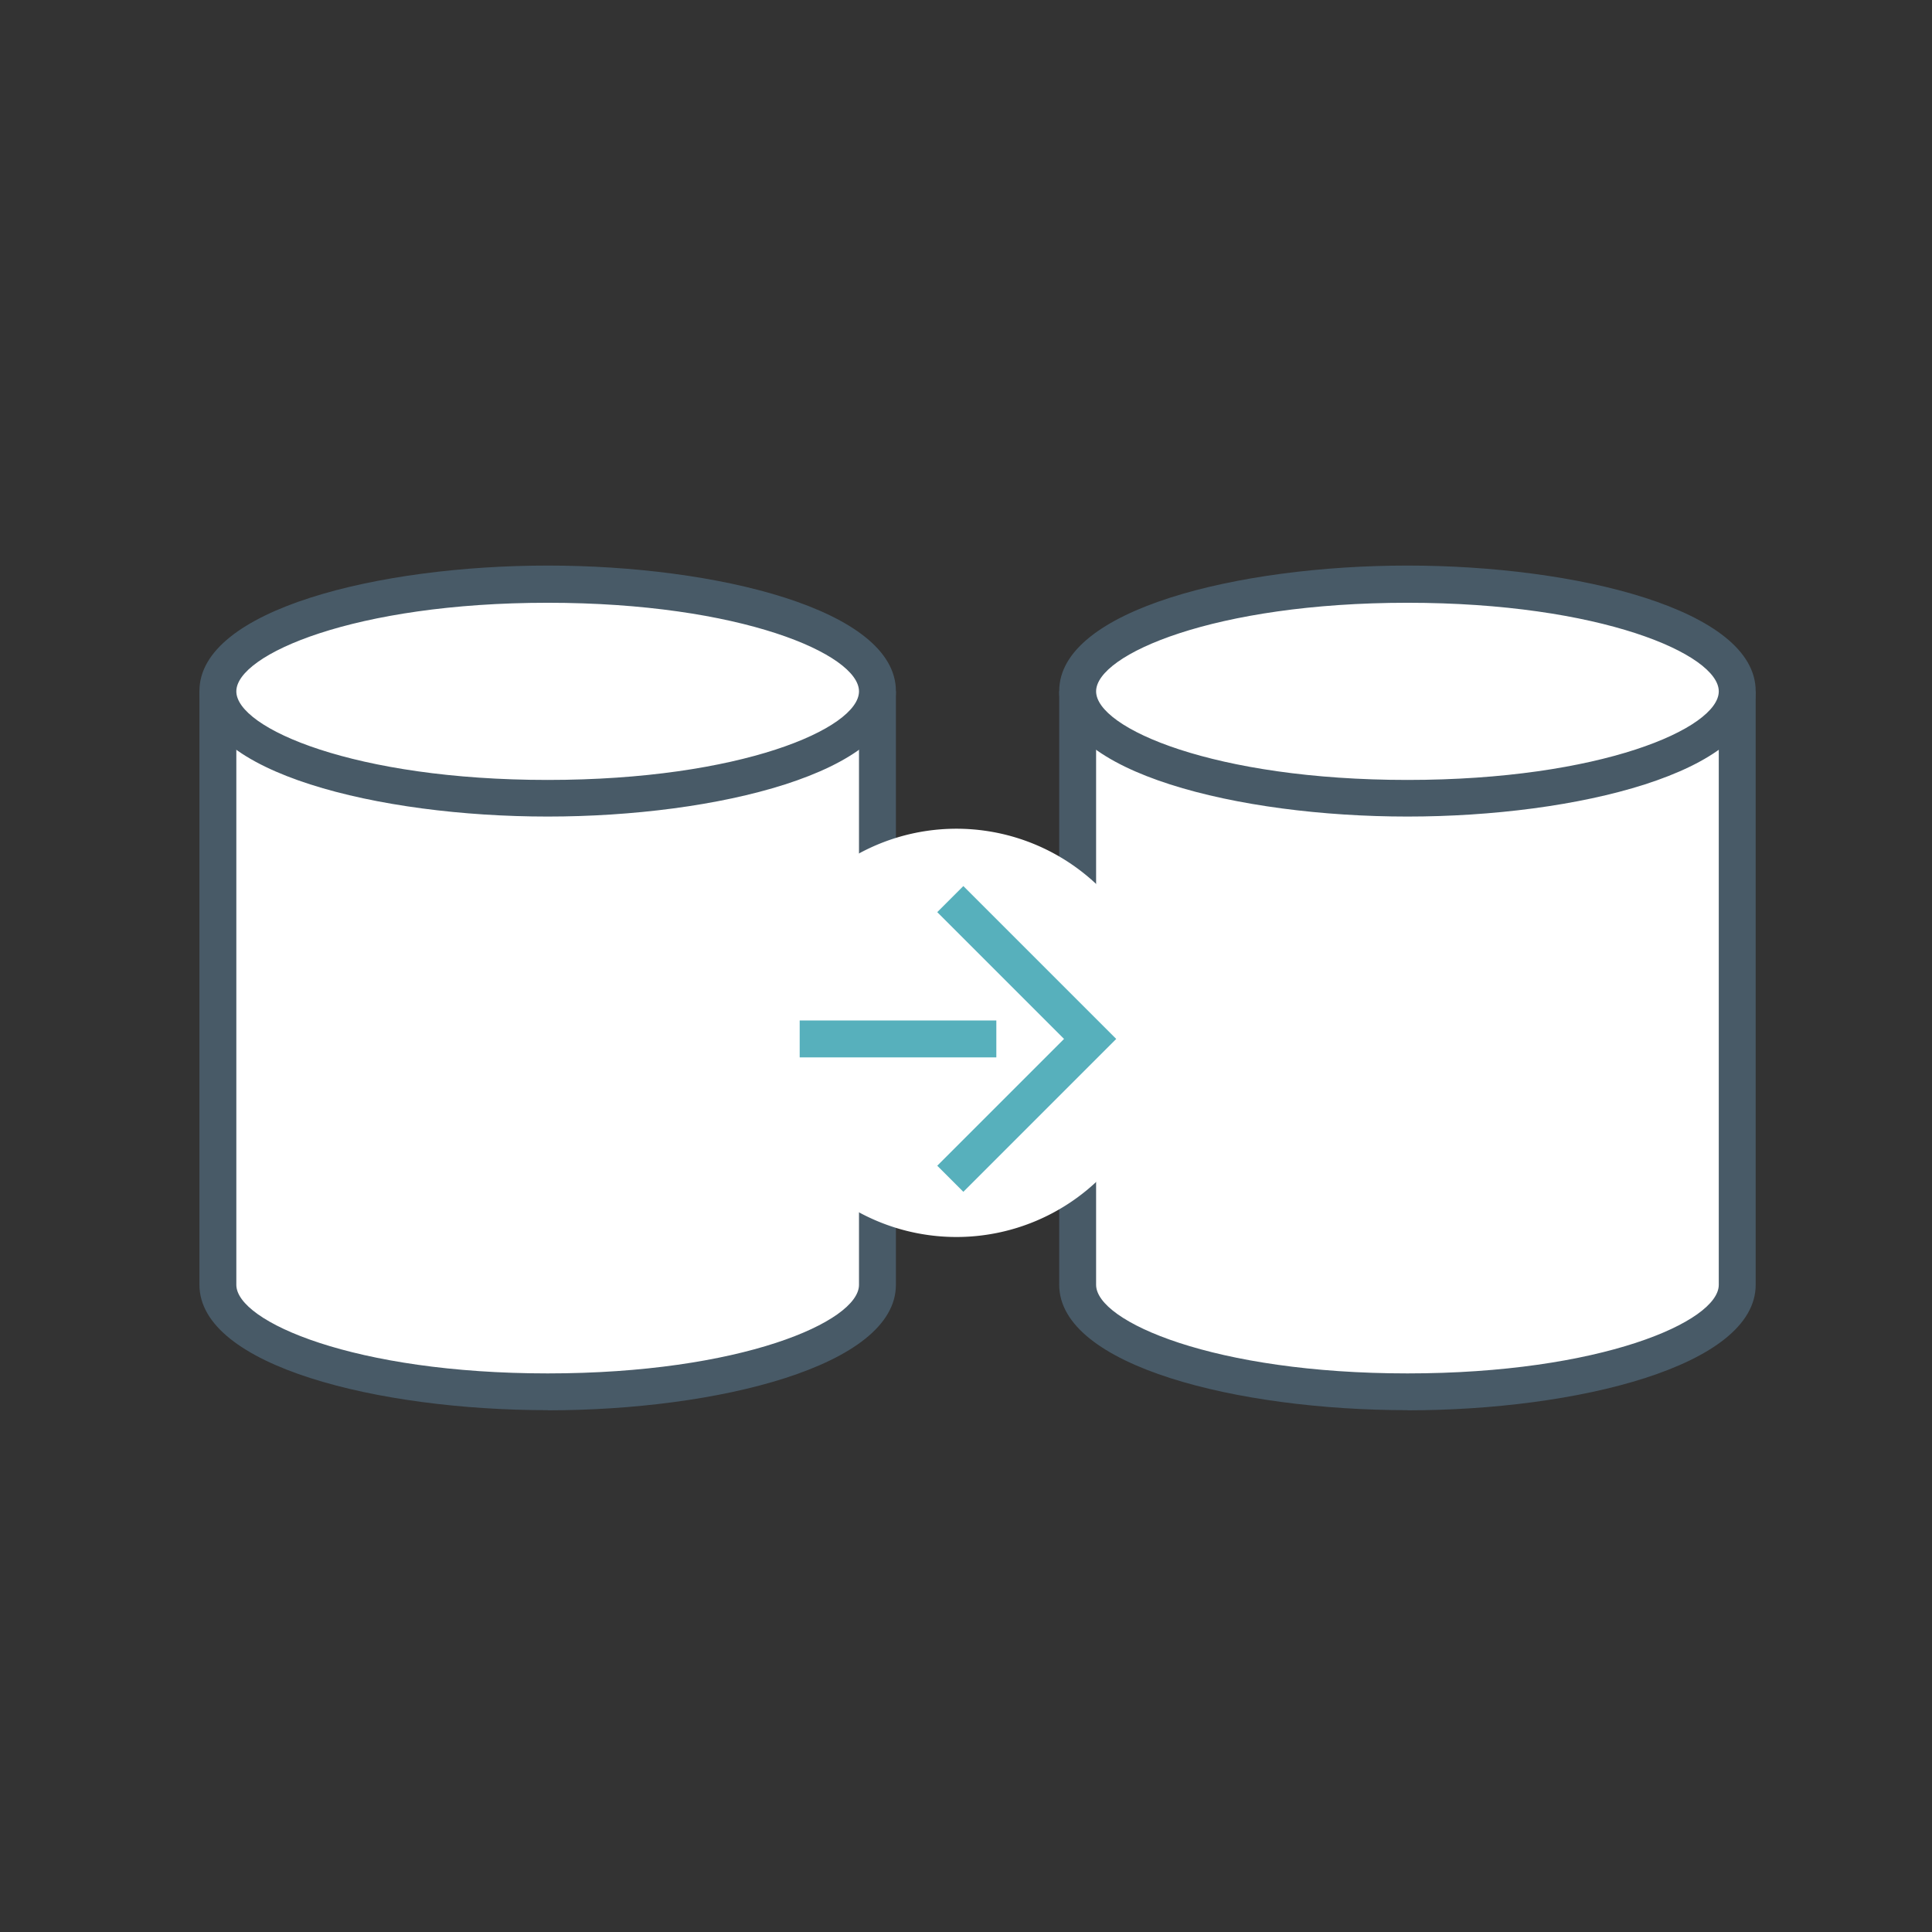
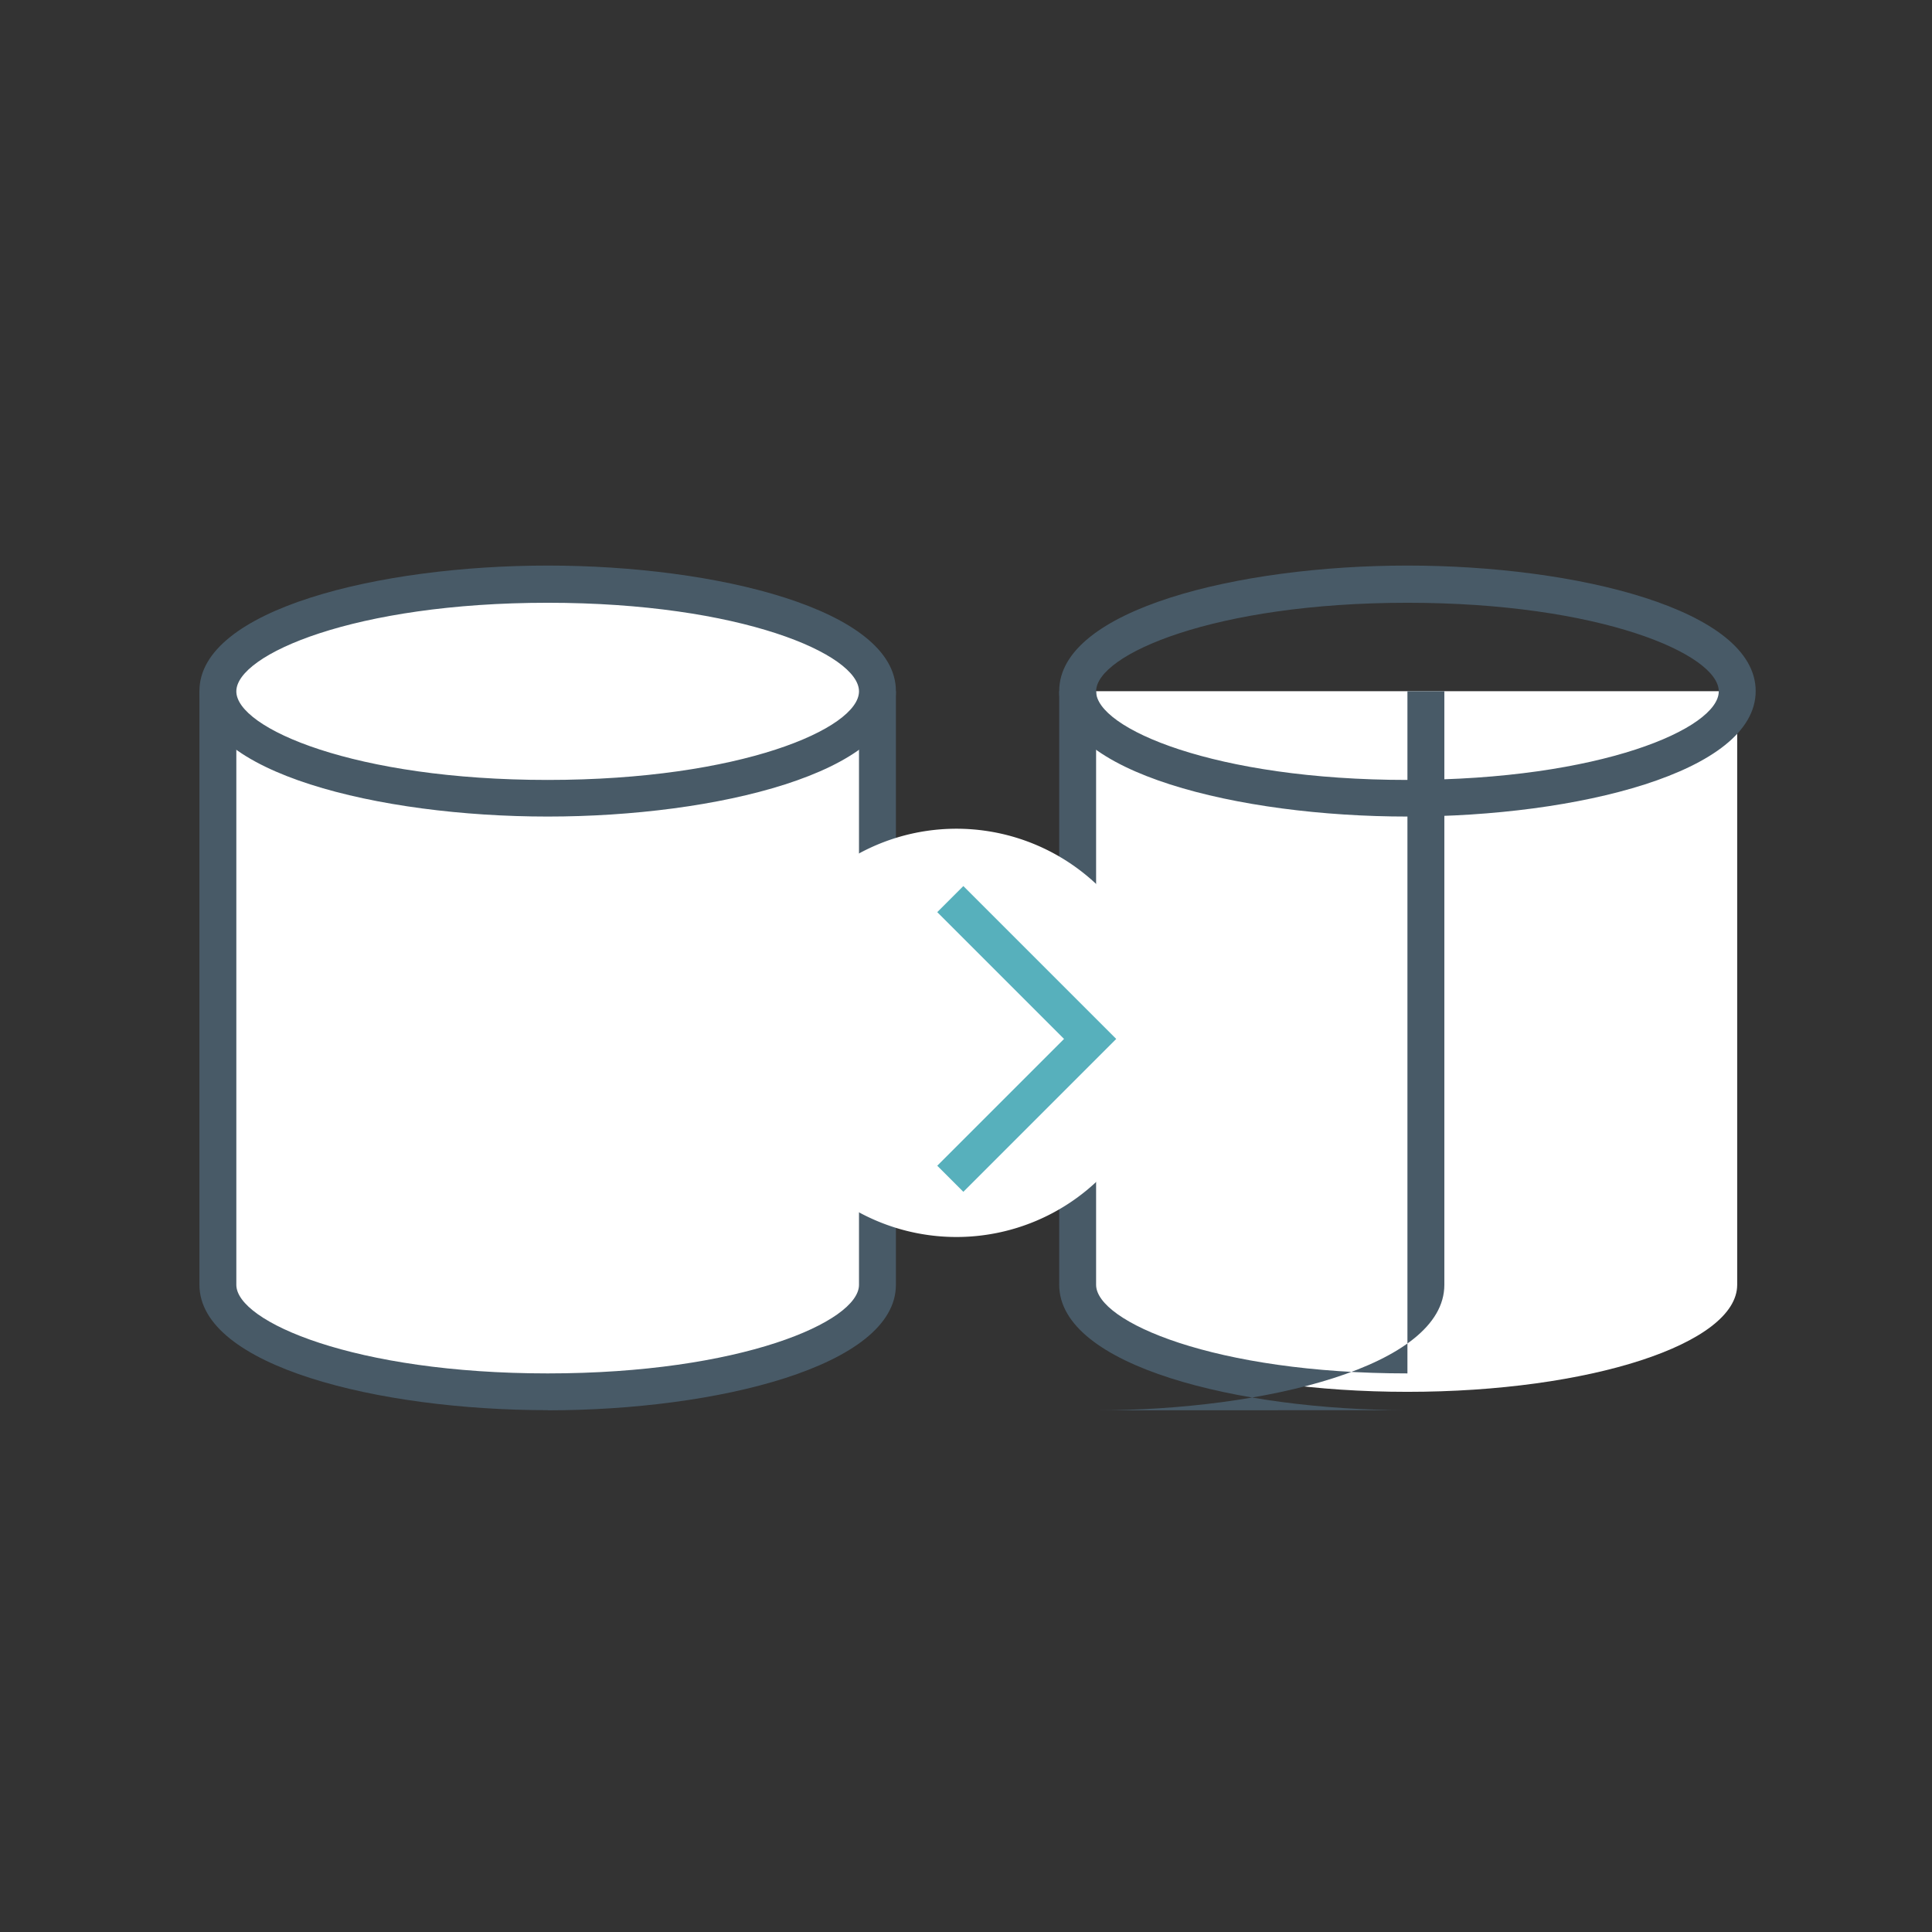
<svg xmlns="http://www.w3.org/2000/svg" width="52.344" height="52.344" viewBox="0 0 52.344 52.344">
  <rect x="0" y="0" width="52.344" height="52.344" fill="#333333" stroke="none" />
  <defs>
    <style>.a{fill:none;}.b{clip-path:url(#a);}.c{fill:#fff;}.d{fill:#485a67;}.e{fill:#57b0bc;}</style>
    <clipPath id="a">
      <rect class="a" width="52.344" height="52.344" transform="translate(0 0)" />
    </clipPath>
  </defs>
  <g class="b" transform="translate(0 0)">
    <path class="c" d="M23.773,18.727V34.809c0,1.6-4,2.9-8.935,2.9s-8.934-1.3-8.934-2.9V18.727" />
    <path class="d" d="M14.838,38.206c-4.574,0-9.435-1.19-9.435-3.4V18.728h1V34.81c0,1,3.209,2.4,8.435,2.4s8.435-1.4,8.435-2.4V18.728h1V34.81c0,2.206-4.861,3.4-9.435,3.4" />
    <path class="c" d="M23.773,18.727c0,1.6-4,2.9-8.935,2.9s-8.934-1.3-8.934-2.9,4-2.9,8.934-2.9,8.935,1.3,8.935,2.9" />
    <path class="d" d="M14.838,22.123c-4.574,0-9.435-1.19-9.435-3.4s4.861-3.4,9.435-3.4,9.435,1.19,9.435,3.4-4.861,3.4-9.435,3.4m0-5.792c-5.226,0-8.435,1.4-8.435,2.4s3.209,2.4,8.435,2.4,8.435-1.395,8.435-2.4-3.209-2.4-8.435-2.4" />
    <path class="c" d="M47.066,18.727V34.809c0,1.6-4,2.9-8.935,2.9s-8.934-1.3-8.934-2.9V18.727" />
-     <path class="d" d="M38.132,38.206c-4.574,0-9.435-1.19-9.435-3.4V18.728h1V34.81c0,1,3.209,2.4,8.435,2.4s8.435-1.4,8.435-2.4V18.728h1V34.81c0,2.206-4.861,3.4-9.435,3.4" />
-     <path class="c" d="M47.066,18.727c0,1.6-4,2.9-8.935,2.9s-8.934-1.3-8.934-2.9,4-2.9,8.934-2.9,8.935,1.3,8.935,2.9" />
+     <path class="d" d="M38.132,38.206c-4.574,0-9.435-1.19-9.435-3.4V18.728h1V34.81c0,1,3.209,2.4,8.435,2.4V18.728h1V34.81c0,2.206-4.861,3.4-9.435,3.4" />
    <path class="d" d="M38.132,22.123c-4.574,0-9.435-1.19-9.435-3.4s4.861-3.4,9.435-3.4,9.435,1.19,9.435,3.4-4.861,3.4-9.435,3.4m0-5.792c-5.226,0-8.435,1.4-8.435,2.4s3.209,2.4,8.435,2.4,8.435-1.395,8.435-2.4-3.209-2.4-8.435-2.4" />
    <path class="c" d="M22,31.9h0a5.534,5.534,0,1,1,7.826,0A5.55,5.55,0,0,1,22,31.9" />
    <path class="e" d="M26.1,32.29l-.707-.707,3.435-3.435-3.435-3.435.707-.707,4.142,4.142Z" />
-     <rect class="e" width="5.328" height="1" transform="translate(21.666 27.648)" />
  </g>
</svg>